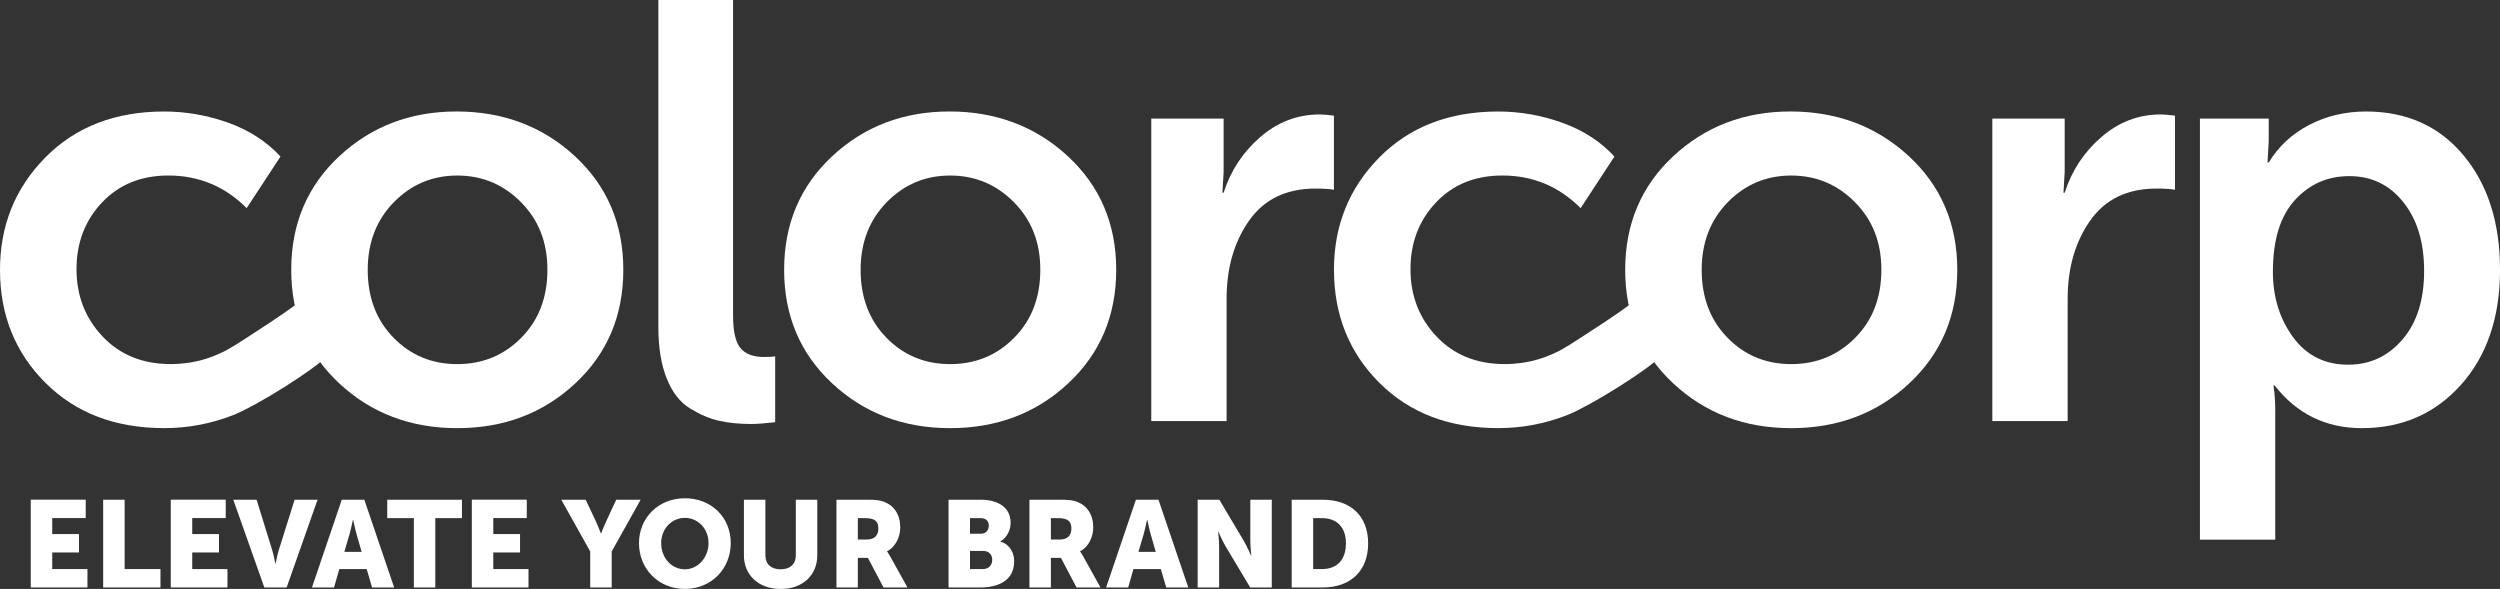
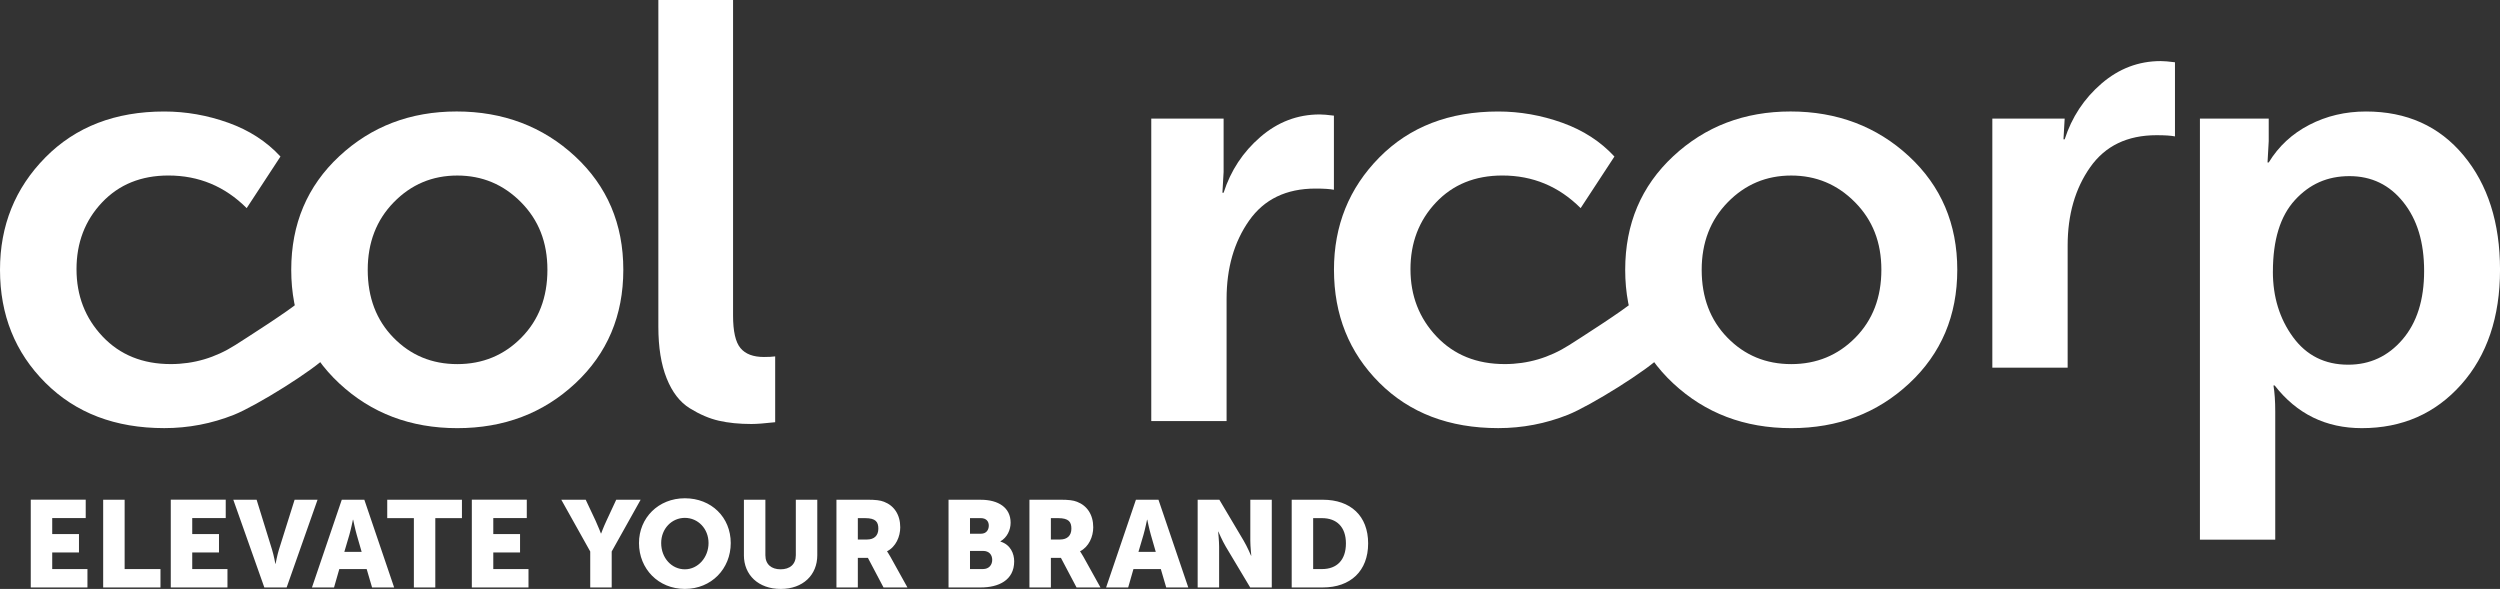
<svg xmlns="http://www.w3.org/2000/svg" id="Layer_2" data-name="Layer 2" viewBox="0 0 1024 241.23">
  <rect x="0" y="0" width="1024" height="241.23" fill="#333333" stroke="none" />
  <defs>
    <style>      .cls-1 {        fill: #fff;        stroke-width: 0px;      }    </style>
  </defs>
  <g id="Layer_1-2" data-name="Layer 1">
    <g>
      <path class="cls-1" d="M930.97,111.25c0,10.36,2.75,19.31,8.26,26.84,5.51,7.53,13.04,11.29,22.59,11.29,8.91,0,16.32-3.44,22.23-10.32,5.91-6.88,8.87-16.23,8.87-28.05s-2.83-21.05-8.5-28.18c-5.67-7.13-13.04-10.69-22.1-10.69s-16.35,3.28-22.35,9.84c-5.99,6.56-8.99,16.31-8.99,29.27M901.09,221.04V48.58h28.18v9.23l-.49,8.74h.49c4.05-6.64,9.59-11.78,16.64-15.42,7.04-3.64,14.78-5.46,23.2-5.46,16.68,0,30,5.99,39.96,17.97,9.96,11.98,14.94,27.61,14.94,46.88s-5.3,35.1-15.91,47c-10.61,11.9-24.17,17.85-40.69,17.85-14.74,0-26.64-5.83-35.71-17.49h-.49c.49,2.91.73,6.48.73,10.69v52.47h-30.85Z" />
-       <path class="cls-1" d="M816.06,172.46V48.58h29.63v21.86l-.49,8.5h.49c2.91-9.07,7.93-16.68,15.06-22.83,7.13-6.15,15.22-9.23,24.29-9.23,1.3,0,3.24.16,5.83.49v30.36c-1.62-.32-4.13-.49-7.53-.49-11.98,0-21.05,4.37-27.2,13.12-6.15,8.74-9.23,19.43-9.23,32.06v50.04h-30.85Z" />
+       <path class="cls-1" d="M816.06,172.46V48.58h29.63l-.49,8.5h.49c2.91-9.07,7.93-16.68,15.06-22.83,7.13-6.15,15.22-9.23,24.29-9.23,1.3,0,3.24.16,5.83.49v30.36c-1.62-.32-4.13-.49-7.53-.49-11.98,0-21.05,4.37-27.2,13.12-6.15,8.74-9.23,19.43-9.23,32.06v50.04h-30.85Z" />
      <g>
        <path class="cls-1" d="M471.56,172.46V48.58h29.63v21.86l-.49,8.5h.49c2.91-9.07,7.93-16.68,15.06-22.83,7.13-6.15,15.22-9.23,24.29-9.23,1.3,0,3.24.16,5.83.49v30.36c-1.62-.32-4.13-.49-7.53-.49-11.98,0-21.05,4.37-27.2,13.12-6.15,8.74-9.23,19.43-9.23,32.06v50.04h-30.85Z" />
-         <path class="cls-1" d="M352.51,110.52c0,11.34,3.52,20.61,10.57,27.81,7.04,7.21,15.75,10.81,26.11,10.81s19.11-3.6,26.23-10.81c7.13-7.21,10.69-16.48,10.69-27.81s-3.6-20.4-10.81-27.69c-7.21-7.29-15.91-10.93-26.11-10.93s-18.86,3.64-25.99,10.93c-7.13,7.29-10.69,16.52-10.69,27.69ZM340.85,157.03c-13.12-12.23-19.67-27.73-19.67-46.52s6.56-34.29,19.67-46.51c13.12-12.23,29.15-18.34,48.09-18.34s35.26,6.11,48.46,18.34c13.2,12.23,19.8,27.73,19.8,46.51s-6.56,34.29-19.67,46.52c-13.12,12.23-29.23,18.34-48.34,18.34s-35.22-6.11-48.34-18.34Z" />
        <path class="cls-1" d="M269.66,133.84V0h30.6v129.22c0,6.48,1.01,10.93,3.04,13.36,2.02,2.43,5.22,3.64,9.59,3.64,1.94,0,3.48-.08,4.62-.24v26.96c-4.37.49-7.61.73-9.72.73-5.02,0-9.47-.45-13.36-1.34-3.89-.89-7.85-2.59-11.9-5.1-4.05-2.51-7.21-6.6-9.47-12.27-2.27-5.67-3.4-12.71-3.4-21.13Z" />
        <path class="cls-1" d="M150.62,110.52c0,11.34,3.52,20.61,10.57,27.81,7.04,7.21,15.75,10.81,26.11,10.81s19.11-3.6,26.23-10.81c7.12-7.21,10.69-16.48,10.69-27.81s-3.6-20.4-10.81-27.69c-7.21-7.29-15.91-10.93-26.11-10.93s-18.86,3.64-25.99,10.93c-7.13,7.29-10.69,16.52-10.69,27.69ZM138.96,157.03c-13.12-12.23-19.67-27.73-19.67-46.52s6.56-34.29,19.67-46.51c13.12-12.23,29.15-18.34,48.09-18.34s35.26,6.11,48.46,18.34c13.2,12.23,19.8,27.73,19.8,46.51s-6.56,34.29-19.67,46.52c-13.12,12.23-29.23,18.34-48.34,18.34s-35.22-6.11-48.34-18.34Z" />
        <path class="cls-1" d="M0,110.52c0-18.14,6.19-33.48,18.58-46.03,12.39-12.55,28.62-18.82,48.7-18.82,8.91,0,17.65,1.54,26.23,4.61,8.58,3.08,15.71,7.69,21.37,13.84l-13.84,21.13c-8.91-8.91-19.59-13.36-32.06-13.36-11.17,0-20.24,3.68-27.2,11.05-6.96,7.37-10.44,16.48-10.44,27.33s3.56,20.04,10.69,27.57c7.13,7.53,16.44,11.29,27.93,11.29,9.43,0,18.22-2.59,26.37-7.77,3.47-2.2,23.01-14.67,26.25-17.81l11.9,21.86c-5.83,6.15-29.5,20.84-38.65,24.49-9.15,3.64-18.66,5.46-28.54,5.46-20.08,0-36.31-6.19-48.7-18.58C6.19,144.4,0,128.98,0,110.52Z" />
      </g>
      <path class="cls-1" d="M697.01,110.52c0,11.34,3.52,20.61,10.57,27.81,7.04,7.21,15.75,10.81,26.11,10.81s19.11-3.6,26.23-10.81c7.13-7.21,10.69-16.48,10.69-27.81s-3.6-20.4-10.81-27.69c-7.21-7.29-15.91-10.93-26.11-10.93s-18.86,3.64-25.99,10.93c-7.13,7.29-10.69,16.52-10.69,27.69M685.35,157.03c-13.12-12.23-19.67-27.73-19.67-46.52s6.56-34.29,19.67-46.51c13.12-12.23,29.15-18.34,48.09-18.34s35.26,6.11,48.46,18.34c13.2,12.23,19.8,27.73,19.8,46.51s-6.56,34.29-19.67,46.52c-13.12,12.23-29.23,18.34-48.34,18.34s-35.22-6.11-48.34-18.34ZM546.39,110.52c0-18.14,6.19-33.48,18.58-46.03,12.39-12.55,28.62-18.82,48.7-18.82,8.91,0,17.65,1.54,26.23,4.61,8.58,3.08,15.71,7.69,21.37,13.84l-13.84,21.13c-8.91-8.91-19.59-13.36-32.06-13.36-11.17,0-20.24,3.68-27.2,11.05-6.96,7.37-10.44,16.48-10.44,27.33s3.56,20.04,10.69,27.57c7.13,7.53,16.44,11.29,27.93,11.29,9.43,0,18.22-2.59,26.37-7.77,3.47-2.2,23.01-14.67,26.25-17.81l11.9,21.86c-5.83,6.15-29.5,20.84-38.65,24.49-9.15,3.64-18.66,5.46-28.54,5.46-20.08,0-36.31-6.19-48.7-18.58-12.39-12.39-18.58-27.81-18.58-46.27Z" />
      <path class="cls-1" d="M537.87,233.09v-20.86h3.62c5.94,0,9.8,3.52,9.8,10.35s-3.72,10.51-9.8,10.51h-3.62ZM529.08,240.62h12.76c11.32,0,18.55-6.73,18.55-18.04s-7.23-17.89-18.55-17.89h-12.76v35.93ZM490.56,240.62h8.79v-16.74c0-2.26-.4-6.13-.4-6.13h.1s1.61,3.77,3.02,6.13l10.01,16.74h8.84v-35.93h-8.79v16.78c0,2.26.4,6.13.4,6.13h-.1s-1.61-3.77-3.02-6.13l-9.96-16.78h-8.89v35.93ZM469.93,212.88s.8,3.92,1.46,6.18l2.01,6.98h-7.09l2.06-6.98c.66-2.26,1.46-6.18,1.46-6.18h.1ZM477.67,240.62h9.05l-12.21-35.93h-9.24l-12.21,35.93h9.04l2.16-7.54h11.21l2.21,7.54ZM430.44,220.98v-8.75h2.97c4.42,0,5.43,1.61,5.43,4.32,0,2.87-1.76,4.43-4.58,4.43h-3.82ZM421.65,240.62h8.79v-12.11h4.12l6.39,12.11h9.8l-6.98-12.57c-.85-1.51-1.35-2.16-1.35-2.16v-.1c3.57-1.81,5.37-5.98,5.37-9.8,0-5.23-2.56-8.9-6.63-10.46-1.56-.6-3.32-.85-6.99-.85h-12.51v35.93ZM397.31,233.09v-7.44h5.33c2.57,0,3.77,1.66,3.77,3.67s-1.26,3.77-3.82,3.77h-5.28ZM397.31,218.61v-6.39h4.38c2.36,0,3.32,1.41,3.32,3.07s-.96,3.32-3.17,3.32h-4.53ZM388.52,240.62h13.22c7.14,0,13.67-2.86,13.67-10.7,0-3.17-1.51-6.84-5.63-8.09v-.1c2.71-1.56,4.17-4.62,4.17-7.64,0-6.18-5.03-9.39-12.21-9.39h-13.22v35.93ZM351.37,220.98v-8.75h2.97c4.43,0,5.43,1.61,5.43,4.32,0,2.87-1.76,4.43-4.58,4.43h-3.82ZM342.58,240.62h8.79v-12.11h4.13l6.39,12.11h9.8l-6.98-12.57c-.85-1.51-1.35-2.16-1.35-2.16v-.1c3.57-1.81,5.38-5.98,5.38-9.8,0-5.23-2.56-8.9-6.63-10.46-1.56-.6-3.32-.85-6.99-.85h-12.51v35.93ZM304.7,227.41c0,8.09,5.93,13.82,15.08,13.82s14.98-5.73,14.98-13.82v-22.72h-8.79v22.72c0,3.77-2.46,5.78-6.23,5.78s-6.24-2.01-6.24-5.78v-22.72h-8.79v22.72ZM270.82,222.43c0-5.88,4.32-10.31,9.7-10.31s9.7,4.42,9.7,10.31-4.32,10.76-9.7,10.76-9.7-4.62-9.7-10.76M261.73,222.43c0,10.56,7.93,18.79,18.79,18.79s18.79-8.24,18.79-18.79-7.94-18.34-18.79-18.34-18.79,8.04-18.79,18.34M241.76,240.62h8.79v-14.73l11.86-21.21h-10l-4.02,8.65c-1.16,2.46-2.16,5.18-2.16,5.18h-.1s-1.01-2.71-2.16-5.18l-4.07-8.65h-10l11.86,21.21v14.73ZM193.26,240.62h23.21v-7.54h-14.42v-6.79h10.96v-7.54h-10.96v-6.54h13.72v-7.54h-22.51v35.93ZM169.51,240.62h8.79v-28.4h10.91v-7.54h-30.6v7.54h10.91v28.4ZM144.66,212.88s.8,3.92,1.46,6.18l2.01,6.98h-7.09l2.06-6.98c.65-2.26,1.46-6.18,1.46-6.18h.1ZM152.4,240.62h9.04l-12.21-35.93h-9.24l-12.21,35.93h9.04l2.16-7.54h11.21l2.21,7.54ZM108.26,240.62h9.15l12.66-35.93h-9.4l-6.43,20.46c-.7,2.26-1.35,5.78-1.35,5.78h-.1s-.65-3.52-1.35-5.78l-6.33-20.46h-9.55l12.71,35.93ZM69.95,240.62h23.22v-7.54h-14.43v-6.79h10.96v-7.54h-10.96v-6.54h13.72v-7.54h-22.51v35.93ZM42.26,240.62h23.47v-7.54h-14.68v-28.4h-8.79v35.93ZM12.6,240.62h23.22v-7.54h-14.43v-6.79h10.96v-7.54h-10.96v-6.54h13.72v-7.54H12.6v35.93Z" />
    </g>
  </g>
</svg>